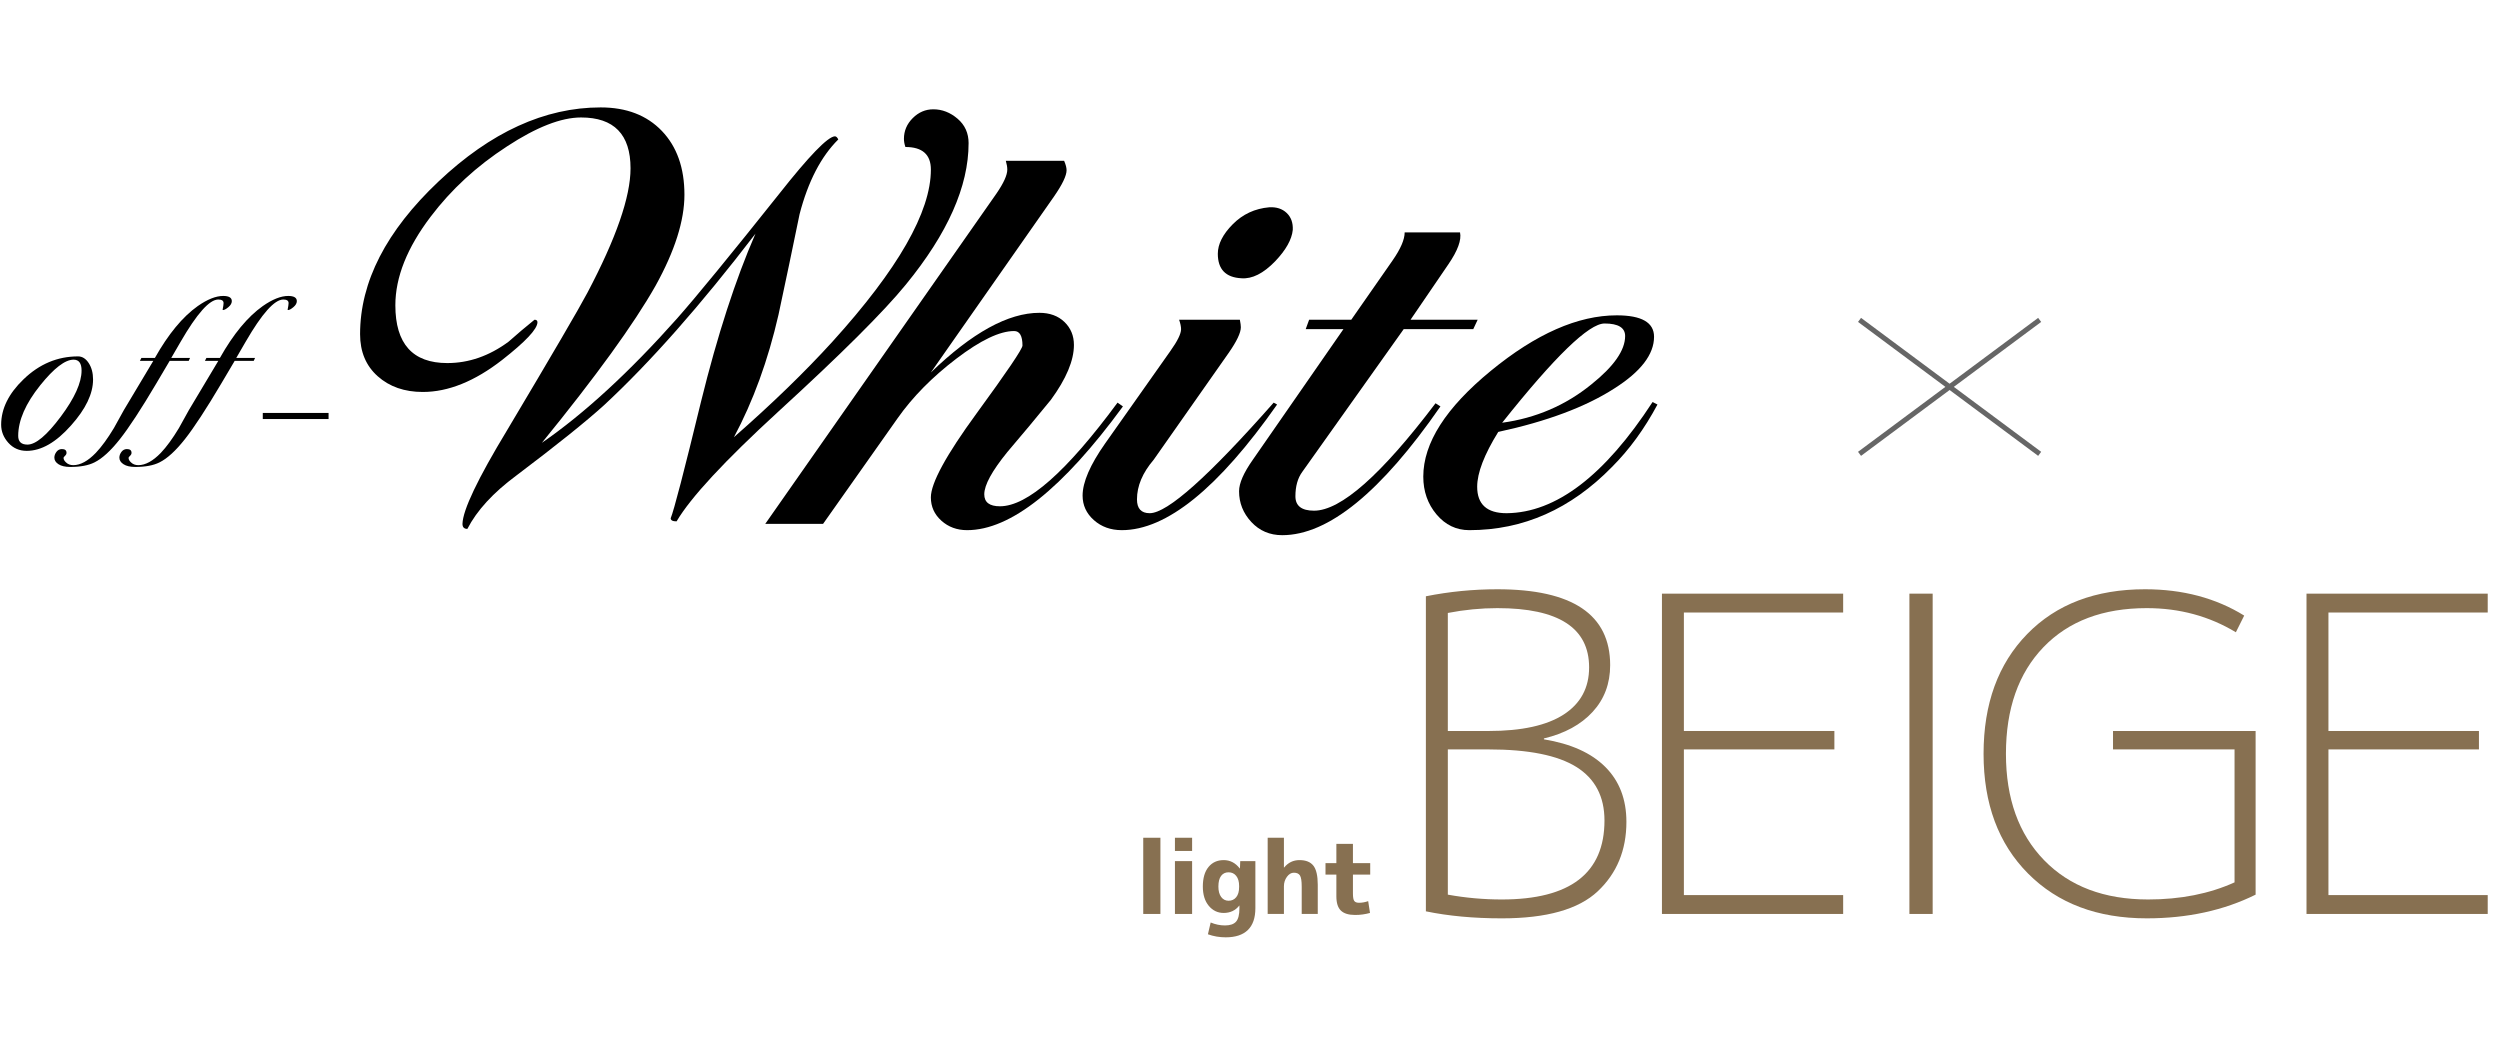
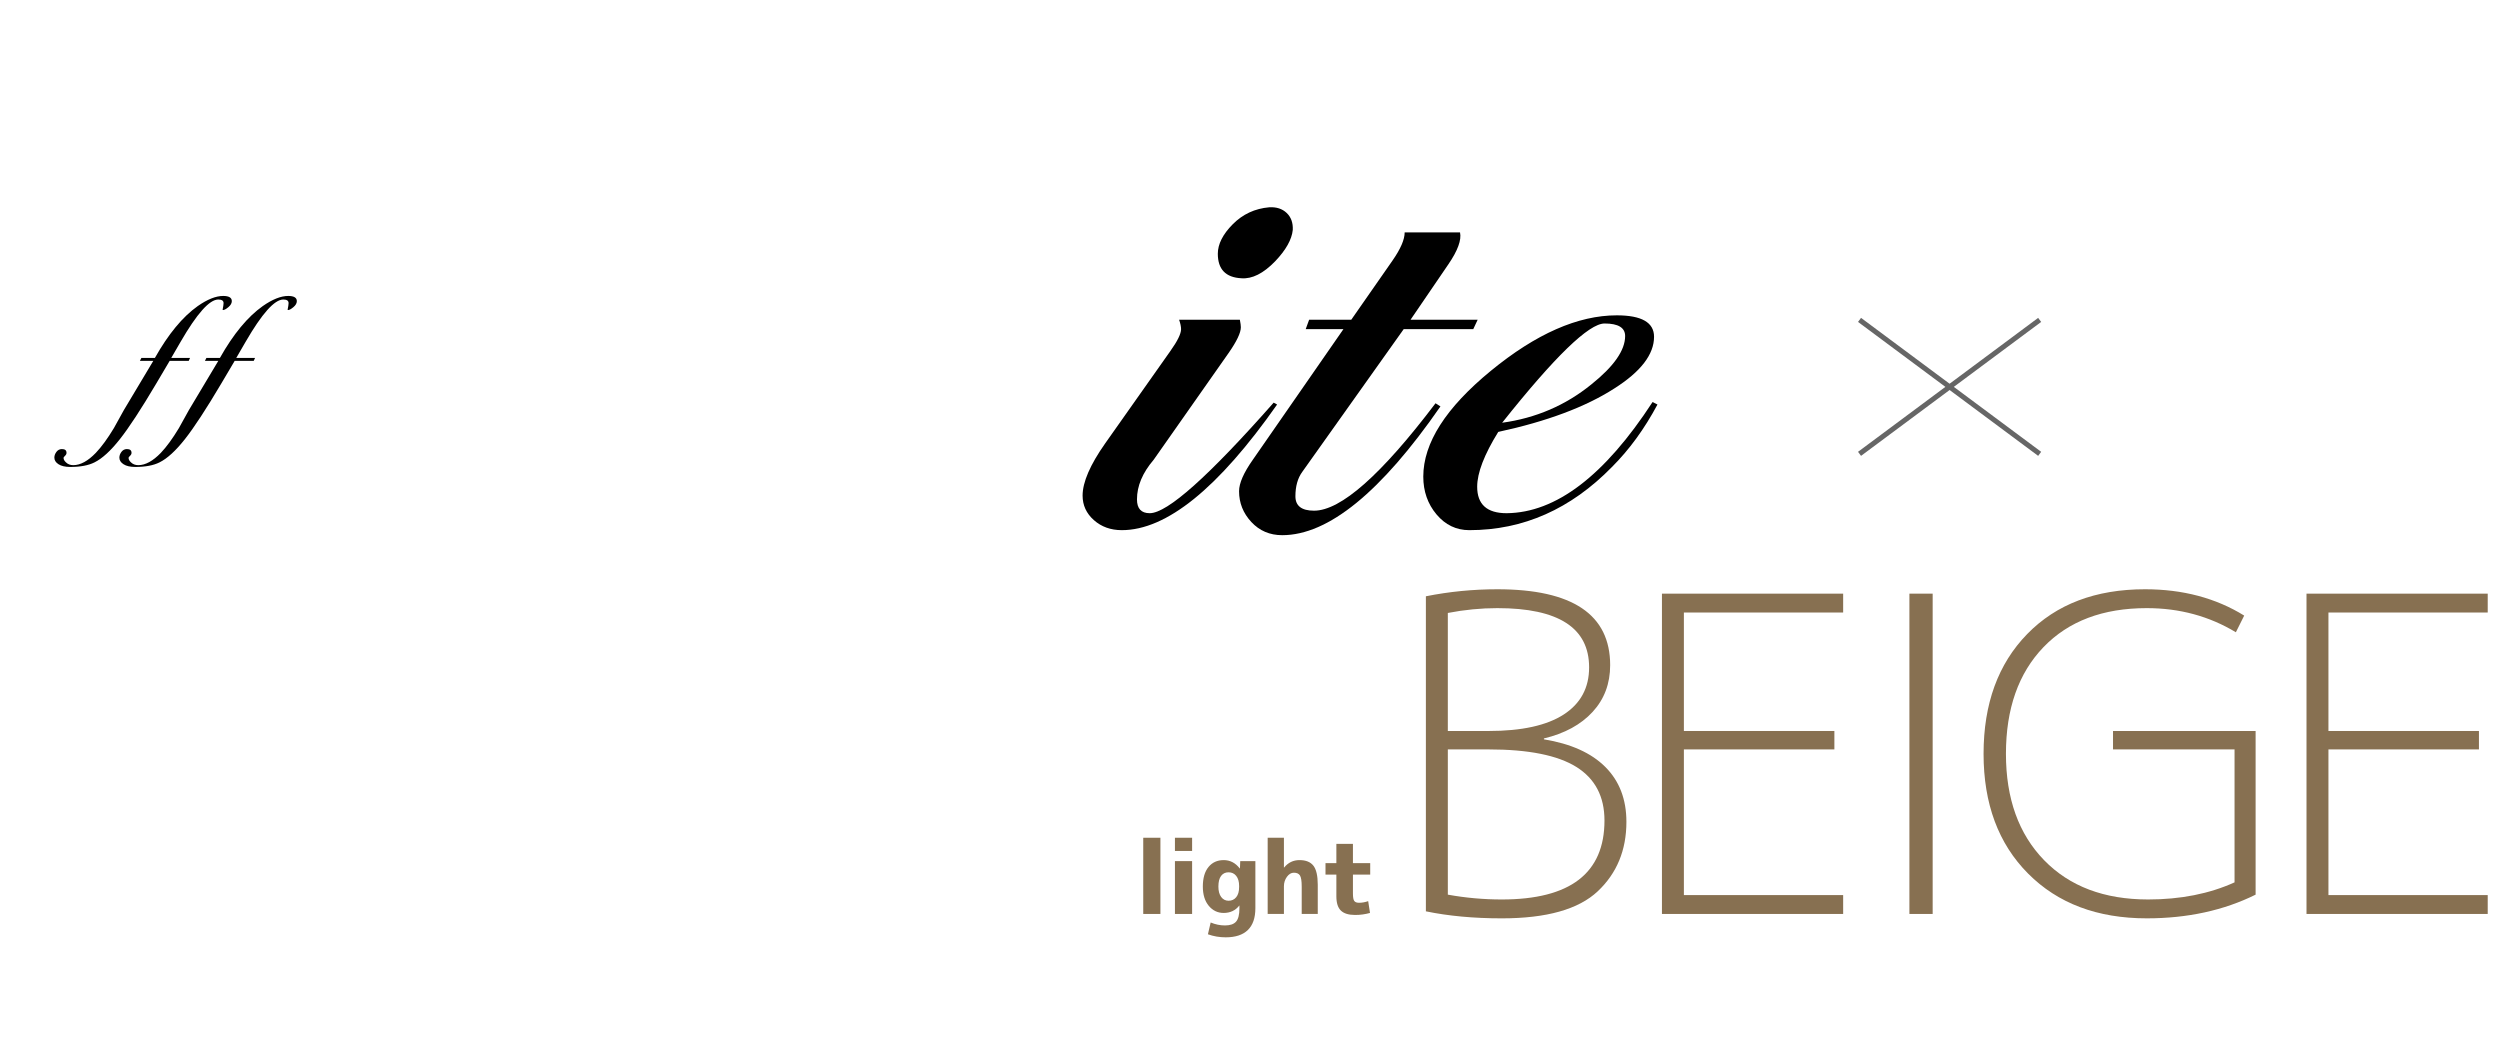
<svg xmlns="http://www.w3.org/2000/svg" id="a" viewBox="0 0 541.277 230.371">
  <rect y="21.234" width="540" height="183" style="fill:none;" />
  <g>
    <path d="M352.135,177.931c0,6.144-2.075,11.163-6.223,15.058-4.149,3.895-11.067,5.843-20.758,5.843-6.08,0-11.559-.508-16.435-1.52v-68.21c5.065-1.013,10.227-1.52,15.484-1.52,16.276,0,24.415,5.479,24.415,16.435,0,3.99-1.268,7.363-3.8,10.118-2.534,2.755-6.049,4.671-10.545,5.748v.19c5.826,.95,10.26,2.945,13.3,5.985s4.561,6.999,4.561,11.875Zm-27.931-46.265c-3.548,0-7.125,.349-10.734,1.045v25.555h8.835c7.156,0,12.571-1.188,16.245-3.562,3.672-2.375,5.51-5.778,5.51-10.212,0-8.55-6.619-12.825-19.855-12.825Zm23.181,45.98c0-5.192-2.028-9.056-6.08-11.59-4.054-2.532-10.388-3.8-19-3.8h-8.835v31.445c3.862,.698,7.757,1.045,11.685,1.045,14.82,0,22.23-5.7,22.23-17.1Z" style="fill:#877051;" />
    <path d="M364.579,132.616v25.65h32.585v3.99h-32.585v31.54h34.484v4.085h-39.234v-69.35h39.234v4.085h-34.484Z" style="fill:#877051;" />
    <path d="M413.408,197.881v-69.35h5.035v69.35h-5.035Z" style="fill:#877051;" />
    <path d="M464.803,131.666c-9.5,0-16.957,2.819-22.372,8.455-5.415,5.637-8.123,13.332-8.123,23.085,0,9.69,2.755,17.37,8.266,23.037,5.51,5.669,13.015,8.503,22.515,8.503,7.03,0,13.268-1.235,18.715-3.705v-28.785h-26.314v-3.99h30.875v35.435c-6.904,3.42-14.758,5.13-23.561,5.13-10.704,0-19.27-3.23-25.697-9.69-6.429-6.46-9.643-15.105-9.643-25.935s3.149-19.475,9.452-25.935c6.302-6.46,14.804-9.69,25.508-9.69,8.17,0,15.326,1.9,21.47,5.7l-1.805,3.61c-5.764-3.482-12.192-5.225-19.285-5.225Z" style="fill:#877051;" />
    <path d="M504.133,132.616v25.65h32.585v3.99h-32.585v31.54h34.484v4.085h-39.234v-69.35h39.234v4.085h-34.484Z" style="fill:#877051;" />
  </g>
  <polygon points="441.935 69.7 441.283 68.822 422.109 83.08 402.935 68.822 402.283 69.7 421.193 83.761 402.283 97.822 402.935 98.7 422.109 84.443 441.283 98.7 441.935 97.822 423.026 83.761 441.935 69.7" style="fill:#666;" />
  <g>
    <path d="M247.524,197.881v-16.5h3.719v16.5h-3.719Z" style="fill:#877051;" />
    <path d="M254.387,184.241v-2.86h3.718v2.86h-3.718Zm0,13.64v-11.44h3.718v11.44h-3.718Z" style="fill:#877051;" />
    <path d="M264.938,186.221c1.394,0,2.553,.602,3.477,1.804h.044l.066-1.584h3.277v10.186c0,2.097-.543,3.674-1.628,4.73s-2.684,1.584-4.796,1.584c-1.35,0-2.633-.22-3.85-.66l.594-2.552c1.026,.425,2.061,.638,3.102,.638,1.115,0,1.914-.275,2.398-.825,.484-.55,.726-1.507,.726-2.871v-.616h-.021c-.836,1.071-1.966,1.606-3.389,1.606-1.29,0-2.364-.513-3.223-1.54-.857-1.027-1.287-2.42-1.287-4.18,0-1.818,.407-3.227,1.222-4.224,.814-.997,1.91-1.496,3.288-1.496Zm-1.144,5.72c0,.968,.201,1.724,.606,2.266,.402,.542,.935,.814,1.595,.814,.69,0,1.243-.256,1.661-.77,.418-.513,.627-1.247,.627-2.2v-.22c0-.939-.209-1.669-.627-2.189s-.972-.781-1.661-.781-1.228,.261-1.617,.781-.583,1.287-.583,2.299Z" style="fill:#877051;" />
    <path d="M274.464,181.381h3.519v6.446h.044c.88-1.07,1.987-1.606,3.322-1.606,1.379,0,2.383,.404,3.014,1.21,.631,.807,.946,2.186,.946,4.136v6.314h-3.476v-5.94c0-1.188-.125-1.983-.374-2.387-.25-.403-.69-.605-1.32-.605-.572,0-1.074,.297-1.507,.891-.433,.594-.649,1.272-.649,2.035v6.006h-3.519v-16.5Z" style="fill:#877051;" />
    <path d="M292.926,186.881h3.74v2.486h-3.74v4.114c0,.792,.096,1.32,.286,1.584s.535,.396,1.034,.396c.631,0,1.291-.117,1.98-.352l.396,2.552c-1.041,.293-2.112,.44-3.212,.44-1.408,0-2.438-.315-3.091-.946-.653-.63-.98-1.657-.98-3.08v-4.708h-2.353v-2.486h2.353v-4.18h3.586v4.18Z" style="fill:#877051;" />
  </g>
  <g>
-     <path d="M209.709,31.008c0,9.339-4.525,19.54-13.577,30.6-4.81,5.894-14.003,15.051-27.581,27.472-11.669,10.7-19.025,18.632-22.064,23.8-.849,0-1.273-.225-1.273-.68,.706-1.721,2.899-10.153,6.577-25.296,3.536-14.325,7.46-26.429,11.775-36.312-11.881,15.504-22.808,27.88-32.779,37.128-3.891,3.536-10.22,8.615-18.989,15.232-5.022,3.719-8.558,7.572-10.608,11.56-.708,0-1.06-.363-1.06-1.088,.069-2.992,3.289-9.745,9.653-20.264,9.829-16.5,15.628-26.428,17.397-29.784,6.222-11.785,9.335-20.761,9.335-26.928,0-7.344-3.572-11.016-10.714-11.016-4.314,0-9.653,2.087-16.018,6.256-6.577,4.263-12.093,9.339-16.549,15.232-5.092,6.71-7.638,13.102-7.638,19.176,0,8.343,3.748,12.512,11.245,12.512,4.668,0,9.086-1.54,13.26-4.624,1.838-1.632,3.713-3.217,5.623-4.76,.424,0,.636,.183,.636,.544,0,1.451-2.546,4.171-7.638,8.16-5.94,4.624-11.669,6.936-17.185,6.936-3.961,0-7.213-1.132-9.759-3.4-2.546-2.265-3.819-5.304-3.819-9.112,0-11.333,5.657-22.349,16.973-33.048,11.315-10.697,23.02-16.048,35.113-16.048,5.585,0,10.006,1.7,13.26,5.1,3.252,3.4,4.88,8.002,4.88,13.804,0,5.623-2.087,12.195-6.259,19.72-4.668,8.252-12.872,19.584-24.61,34,9.192-6.345,18.952-15.321,29.278-26.928,4.243-4.805,11.598-13.78,22.065-26.928,6.506-8.249,10.537-12.421,12.093-12.512,.282,0,.53,.228,.743,.68-3.75,3.719-6.542,9.112-8.381,16.184-1.485,7.254-3.007,14.507-4.561,21.76-2.264,9.883-5.481,18.724-9.653,26.52,8.274-7.252,15.382-14.144,21.322-20.672,14.215-15.685,21.322-28.105,21.322-37.264,0-3.264-1.84-4.896-5.517-4.896-.212-.633-.317-1.224-.317-1.768,0-1.721,.636-3.217,1.909-4.488,1.272-1.269,2.758-1.904,4.455-1.904,1.91,0,3.66,.68,5.25,2.04,1.592,1.36,2.387,3.128,2.387,5.304Z" />
-     <path d="M243.125,87.996c-13.086,17.858-24.33,26.788-33.734,26.788-2.193,0-4.049-.682-5.568-2.046-1.522-1.364-2.281-3.047-2.281-5.049,0-3.09,3.305-9.161,9.918-18.211,6.611-9.05,9.918-13.94,9.918-14.666,0-2.091-.602-3.139-1.803-3.139-3.113,0-7.285,1.995-12.518,5.984-5.233,3.991-9.477,8.296-12.729,12.92l-16.124,22.848h-12.518l50.07-71.536c1.555-2.265,2.334-3.988,2.334-5.168,0-.544-.107-1.177-.318-1.904h12.623c.353,.816,.531,1.496,.531,2.04,0,1.179-.914,3.083-2.738,5.712l-26.646,38.08c8.92-8.613,16.752-12.92,23.494-12.92,2.248,0,4.057,.661,5.426,1.978,1.369,1.32,2.055,2.979,2.055,4.981,0,3.366-1.662,7.323-4.984,11.871-3.113,3.821-6.26,7.597-9.441,11.324-3.326,4.093-4.986,7.14-4.986,9.142,0,1.73,1.131,2.592,3.394,2.592,5.941,0,14.428-7.48,25.459-22.44l1.168,.82Z" />
    <path d="M276.506,87.584c-12.729,18.135-23.938,27.2-33.627,27.2-2.403,0-4.419-.727-6.047-2.176-1.626-1.449-2.439-3.217-2.439-5.304,0-2.9,1.628-6.664,4.88-11.288l14.108-19.992c1.555-2.176,2.334-3.761,2.334-4.76,0-.544-.143-1.224-.425-2.04h13.154c.141,.727,.212,1.271,.212,1.632,0,1.179-.885,3.039-2.652,5.576l-16.23,23.12c-2.403,2.812-3.607,5.668-3.607,8.568,0,1.996,.92,2.992,2.759,2.992,3.818,0,12.764-7.977,26.838-23.936l.742,.408Zm3.394-37.808c-.212,2.087-1.484,4.352-3.818,6.8-2.546,2.631-4.985,3.855-7.319,3.672-3.394-.181-5.092-1.949-5.092-5.304,0-2.084,1.077-4.216,3.235-6.392,2.156-2.176,4.79-3.4,7.902-3.672,1.555-.089,2.812,.319,3.767,1.224,.954,.907,1.395,2.131,1.325,3.672Z" />
    <path d="M319.931,69.224l-.954,2.04h-15.063l-21.959,30.902c-.989,1.356-1.485,3.117-1.485,5.285,0,2.078,1.345,3.117,4.031,3.117,5.798,0,14.568-7.752,26.308-23.256l1.062,.68c-12.872,18.587-24.293,27.88-34.264,27.88-2.688,0-4.915-.952-6.684-2.856-1.767-1.904-2.652-4.125-2.652-6.664,0-1.722,.991-3.989,2.971-6.8l19.625-28.288h-8.168l.742-2.04h9.123l8.91-12.784c1.768-2.538,2.652-4.577,2.652-6.12h11.987c.352,1.632-.496,3.944-2.546,6.936l-8.168,11.968h14.532Z" />
    <path d="M358.861,87.586c-2.829,5.287-6.118,9.796-9.865,13.53-8.911,9.112-19.2,13.668-30.869,13.668-2.828,0-5.198-1.137-7.107-3.408-1.91-2.274-2.864-5.002-2.864-8.185,0-7.274,4.88-14.911,14.639-22.914,9.76-8.002,18.846-12.004,27.263-12.004,5.374,0,8.062,1.547,8.062,4.639,0,3.821-2.864,7.55-8.593,11.188-6.224,4.004-14.604,7.14-25.141,9.414-3.04,4.913-4.561,8.868-4.561,11.868,0,3.821,2.121,5.731,6.364,5.731,10.678-.089,21.216-8.113,31.612-24.072l1.06,.546Zm-7.001-14.826c0-1.812-1.485-2.72-4.456-2.72-3.394,0-10.785,7.163-22.17,21.488,7.282-.997,13.719-3.761,19.307-8.296,4.879-3.897,7.319-7.389,7.319-10.472Z" />
  </g>
  <g>
-     <path d="M20.148,82.173c0,3.065-1.579,6.366-4.734,9.903-3.263,3.694-6.473,5.541-9.628,5.541-1.605,0-2.928-.58-3.972-1.739-1.043-1.159-1.565-2.466-1.565-3.92,0-3.458,1.619-6.739,4.854-9.844,3.423-3.301,7.354-4.952,11.794-4.952,.909,0,1.678,.482,2.307,1.444,.628,.963,.943,2.151,.943,3.566Zm-2.487-1.945c0-1.571-.576-2.358-1.725-2.358-1.845,0-4.252,1.848-7.221,5.541-3.183,3.97-4.774,7.625-4.774,10.964,0,1.258,.669,1.886,2.006,1.886,1.792,0,4.192-2.013,7.201-6.042,3.009-4.027,4.513-7.358,4.513-9.991Z" />
    <path d="M50.191,65.193c0,.459-.248,.896-.746,1.312-.498,.416-.883,.624-1.156,.624-.059,0-.088-.028-.088-.086,.136-.688,.205-1.161,.205-1.419,0-.516-.38-.774-1.141-.774-1.912,0-4.634,3.053-8.165,9.159l-2.019,3.483h4.067l-.292,.645h-4.126l-2.897,4.902c-3.258,5.504-5.882,9.517-7.872,12.04-1.99,2.522-3.824,4.199-5.502,5.031-1.307,.659-3.053,.989-5.238,.989-1.093,0-1.941-.193-2.546-.581-.605-.387-.907-.867-.907-1.44,0-.43,.151-.846,.453-1.247,.303-.401,.698-.602,1.185-.602,.664,0,.995,.272,.995,.817,0,.229-.107,.444-.322,.645-.214,.2-.322,.344-.322,.43,0,.344,.176,.673,.527,.989,.41,.401,.936,.602,1.58,.602,1.542,0,3.17-.889,4.887-2.666,1.248-1.319,2.546-3.096,3.892-5.332,.722-1.318,1.454-2.637,2.194-3.956l6.351-10.621h-2.897l.322-.645h2.926c2.907-5.16,5.999-8.901,9.276-11.223,2.087-1.462,3.921-2.193,5.502-2.193,1.248,0,1.873,.373,1.873,1.118Z" />
    <path d="M64.267,65.193c0,.459-.248,.896-.746,1.312-.498,.416-.883,.624-1.156,.624-.059,0-.088-.028-.088-.086,.136-.688,.205-1.161,.205-1.419,0-.516-.38-.774-1.141-.774-1.912,0-4.634,3.053-8.165,9.159l-2.019,3.483h4.067l-.292,.645h-4.126l-2.897,4.902c-3.258,5.504-5.882,9.517-7.872,12.04-1.99,2.522-3.824,4.199-5.502,5.031-1.307,.659-3.053,.989-5.238,.989-1.093,0-1.941-.193-2.546-.581-.605-.387-.907-.867-.907-1.44,0-.43,.151-.846,.453-1.247,.303-.401,.698-.602,1.185-.602,.664,0,.995,.272,.995,.817,0,.229-.107,.444-.322,.645-.214,.2-.322,.344-.322,.43,0,.344,.176,.673,.527,.989,.41,.401,.936,.602,1.58,.602,1.542,0,3.17-.889,4.887-2.666,1.248-1.319,2.546-3.096,3.892-5.332,.722-1.318,1.454-2.637,2.194-3.956l6.351-10.621h-2.897l.322-.645h2.926c2.907-5.16,5.999-8.901,9.276-11.223,2.087-1.462,3.921-2.193,5.502-2.193,1.248,0,1.873,.373,1.873,1.118Z" />
  </g>
-   <rect x="56.895" y="89.406" width="14.242" height="1.319" />
</svg>